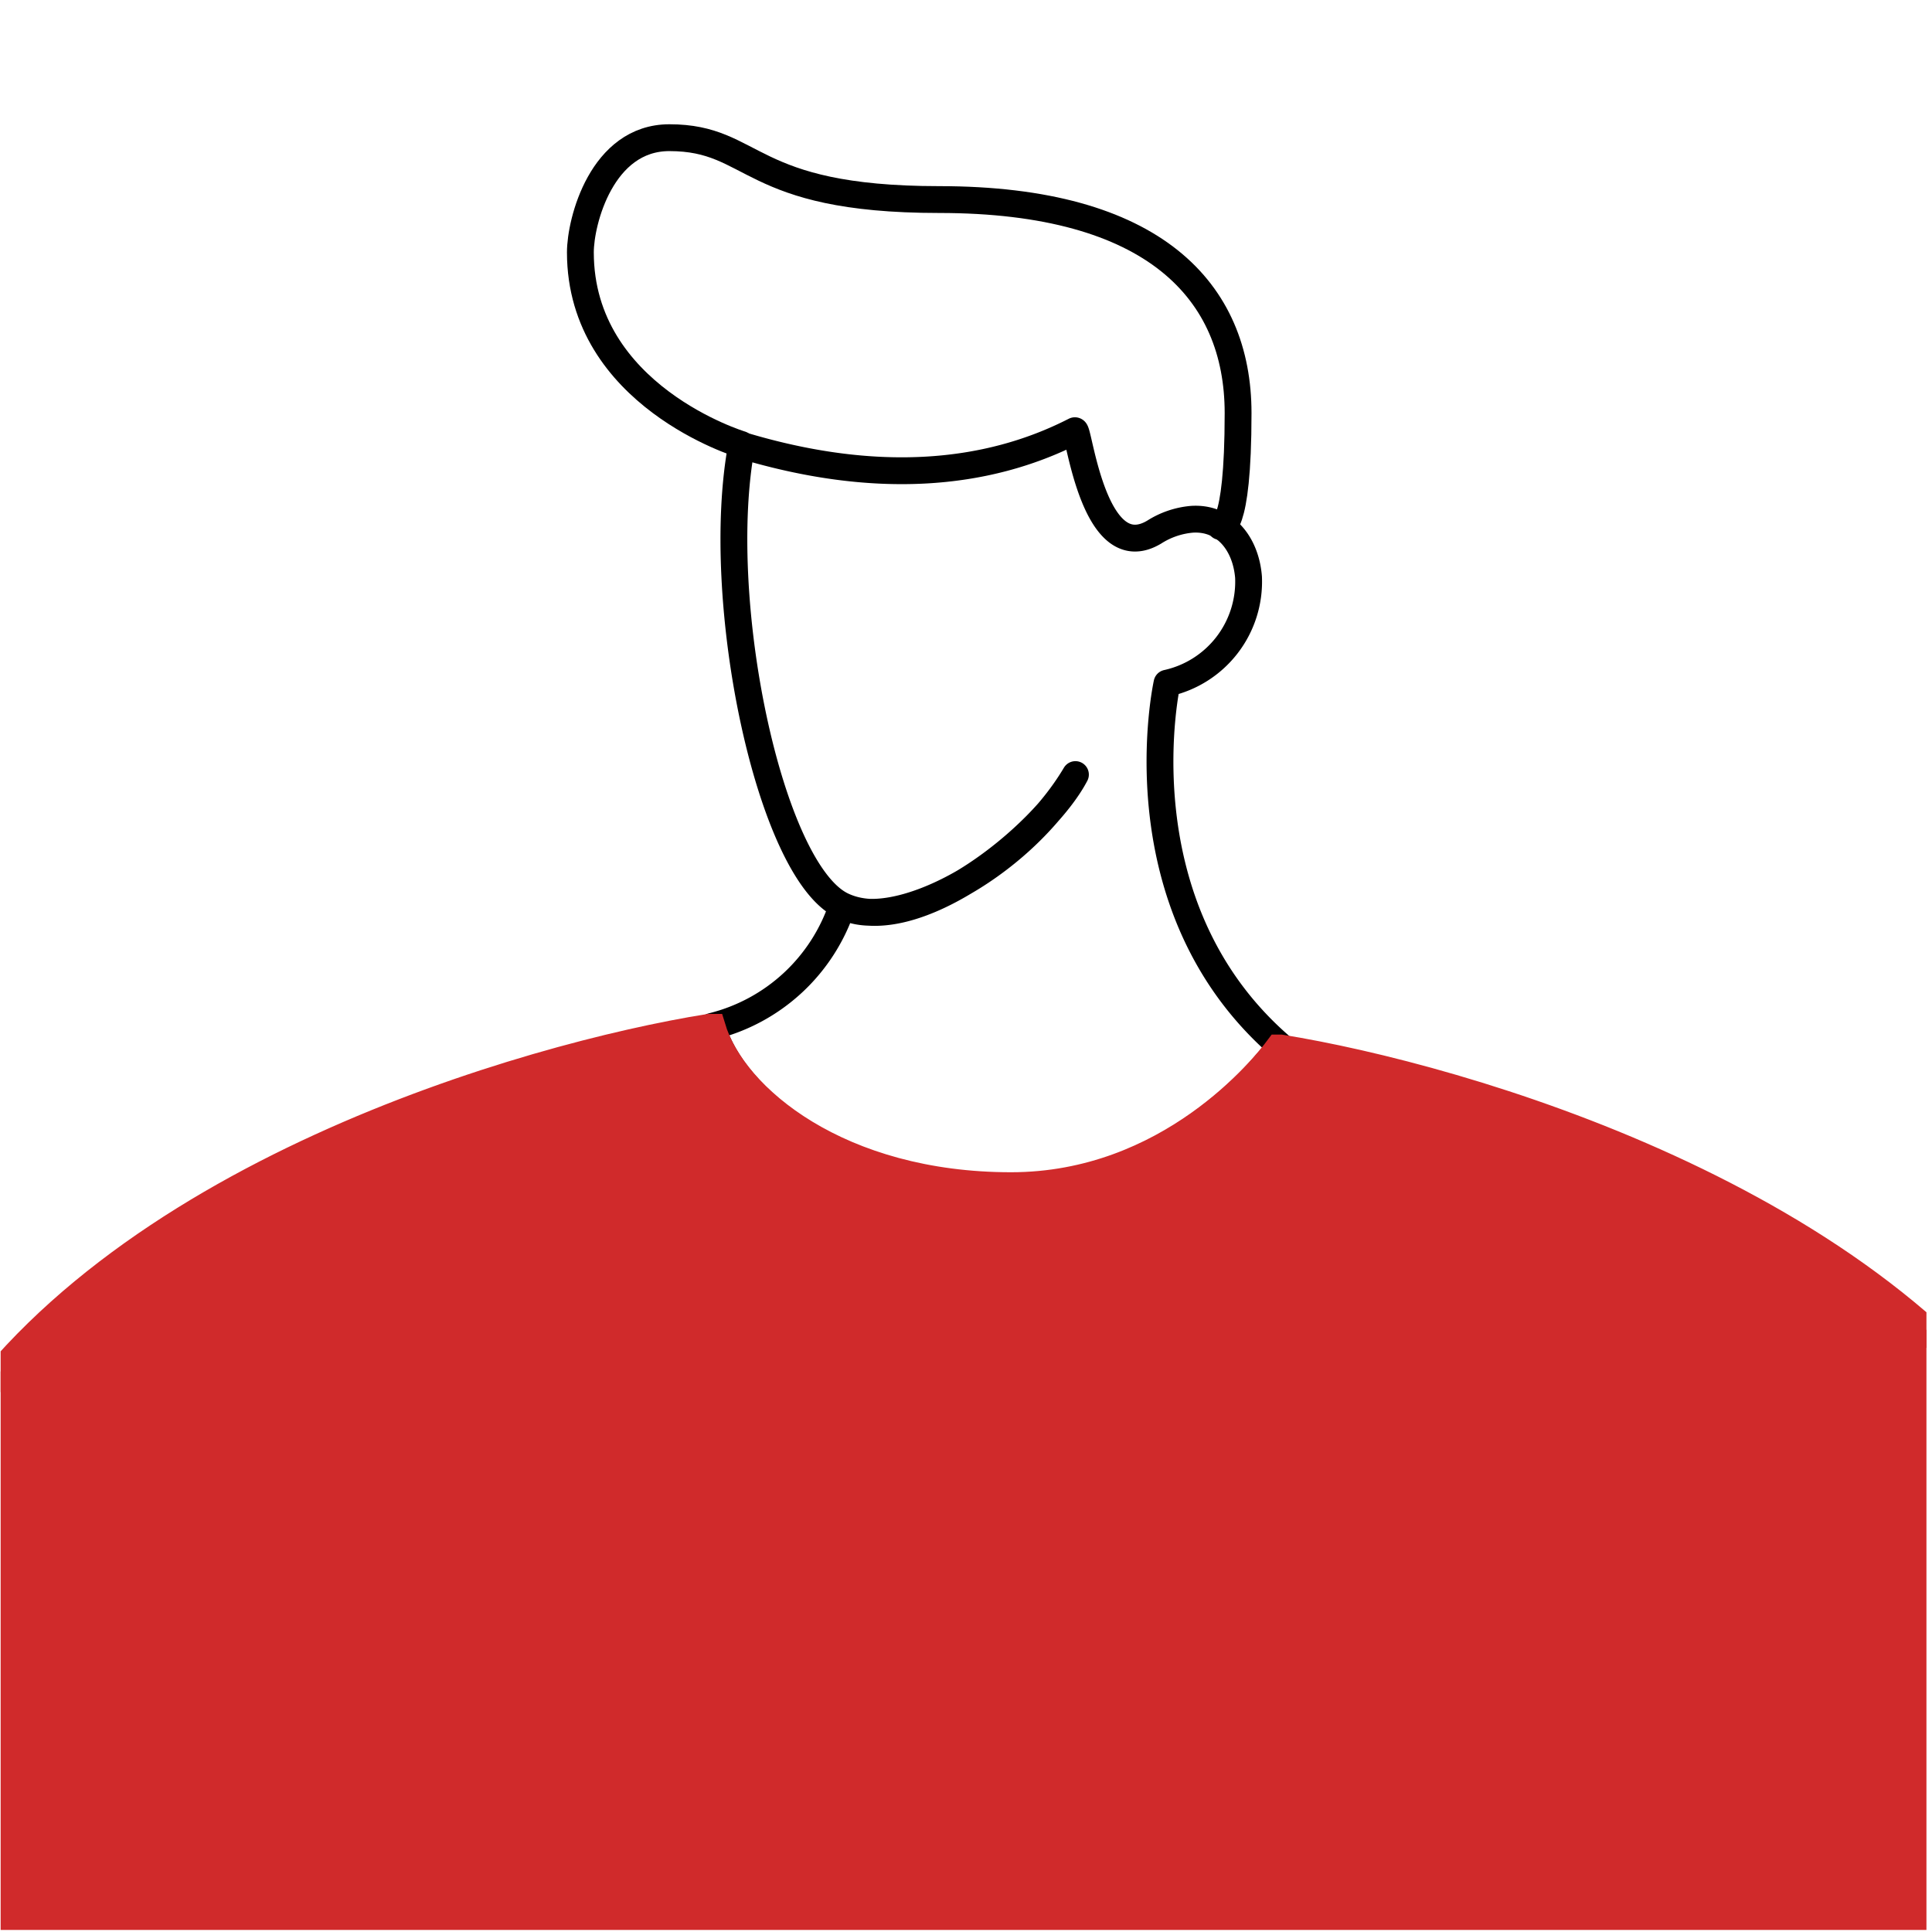
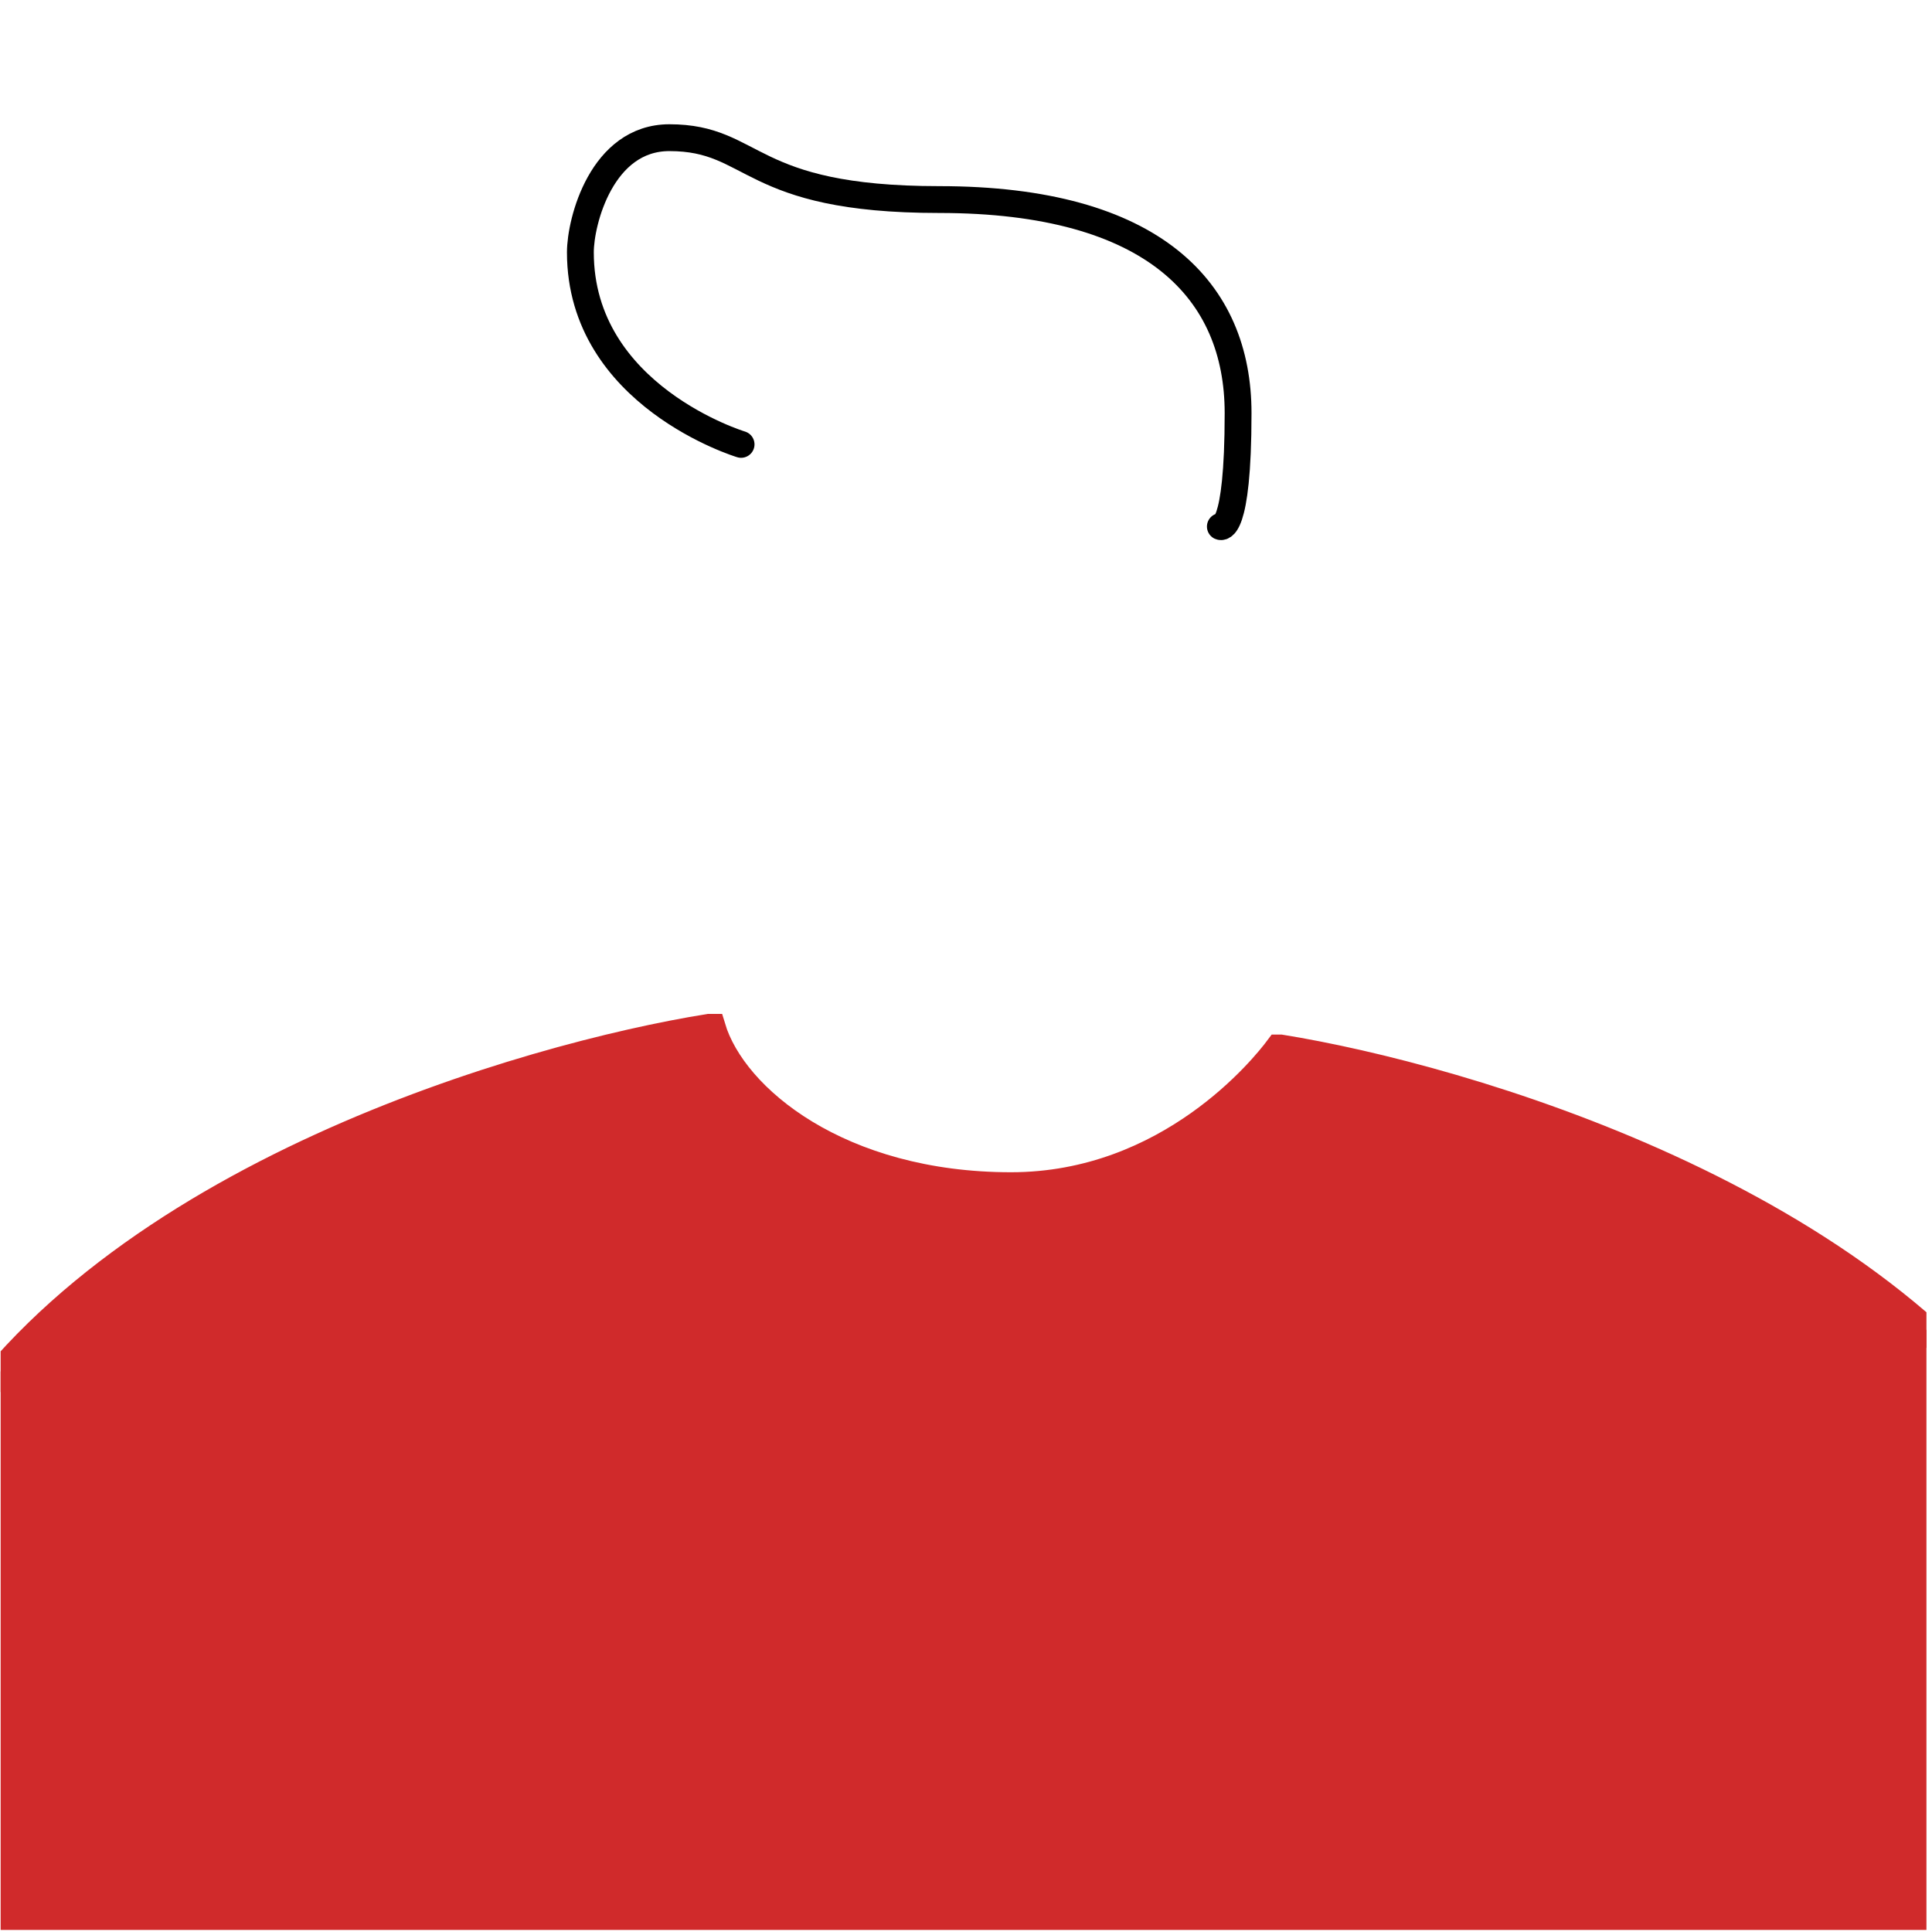
<svg xmlns="http://www.w3.org/2000/svg" id="Layer_1" data-name="Layer 1" viewBox="0 0 720 720">
  <defs>
    <style>.cls-1,.cls-2{fill:none;}.cls-2{stroke:#000;stroke-linejoin:round;}.cls-2,.cls-4{stroke-linecap:round;stroke-width:10px;}.cls-3{clip-path:url(#clip-path);}.cls-4{fill:#d02a2b;stroke:#d02a2b;stroke-miterlimit:10;}</style>
    <clipPath id="clip-path">
      <rect class="cls-1" x="0.24" y="0.22" width="717.69" height="719.02" />
    </clipPath>
  </defs>
-   <path class="cls-2" d="M465.29,215.08c-1-12.4-8.75-22.43-21.23-21.55a31.16,31.16,0,0,0-13.92,4.77c-22.67,13.52-28.08-38.58-29.59-37.78-33.41,17.1-74.93,20.28-124.17,5.41-10.82,57.58,10.42,158.68,37.54,171.57s75.17-26.41,86.86-48.84c-21.31,35.87-68.48,59.26-86.86,48.84a68.33,68.33,0,0,1-48.6,45c7.56,26.65,47.17,59.66,111.36,59.66s100.47-52.34,100.47-52.34c-60.62-52.66-42.24-135.22-42.24-135.22A38.74,38.74,0,0,0,465.29,215.08Z" />
  <path class="cls-2" d="M454.79,196.23s6.61,3,6.61-42.31S430.22,74.37,350,74.37c-71.91,0-68.25-23.06-100.54-23.06-25.22,0-33.17,31.26-33.17,42.71,0,53.53,59.89,71.59,59.89,71.59" />
  <g class="cls-3">
    <path class="cls-4" d="M810.35,788.66C805.26,678,784.18,583.6,762.62,548.05c-62-101.82-218.26-146.68-285.4-157.5h-.79c-5.33,7.16-40.65,51.31-99.67,51.31-63.63,0-103.4-32.46-111.36-59h-1.27C197,393.66,40.7,438.2-21.27,540.33-42.9,575.89-62.23,675-67.8,781.74c41.44,22.75,104.2,27,138.88,27.44V780.87H713.86v33.72h0C746,811.41,783.14,804.25,810.35,788.66Z" />
  </g>
</svg>